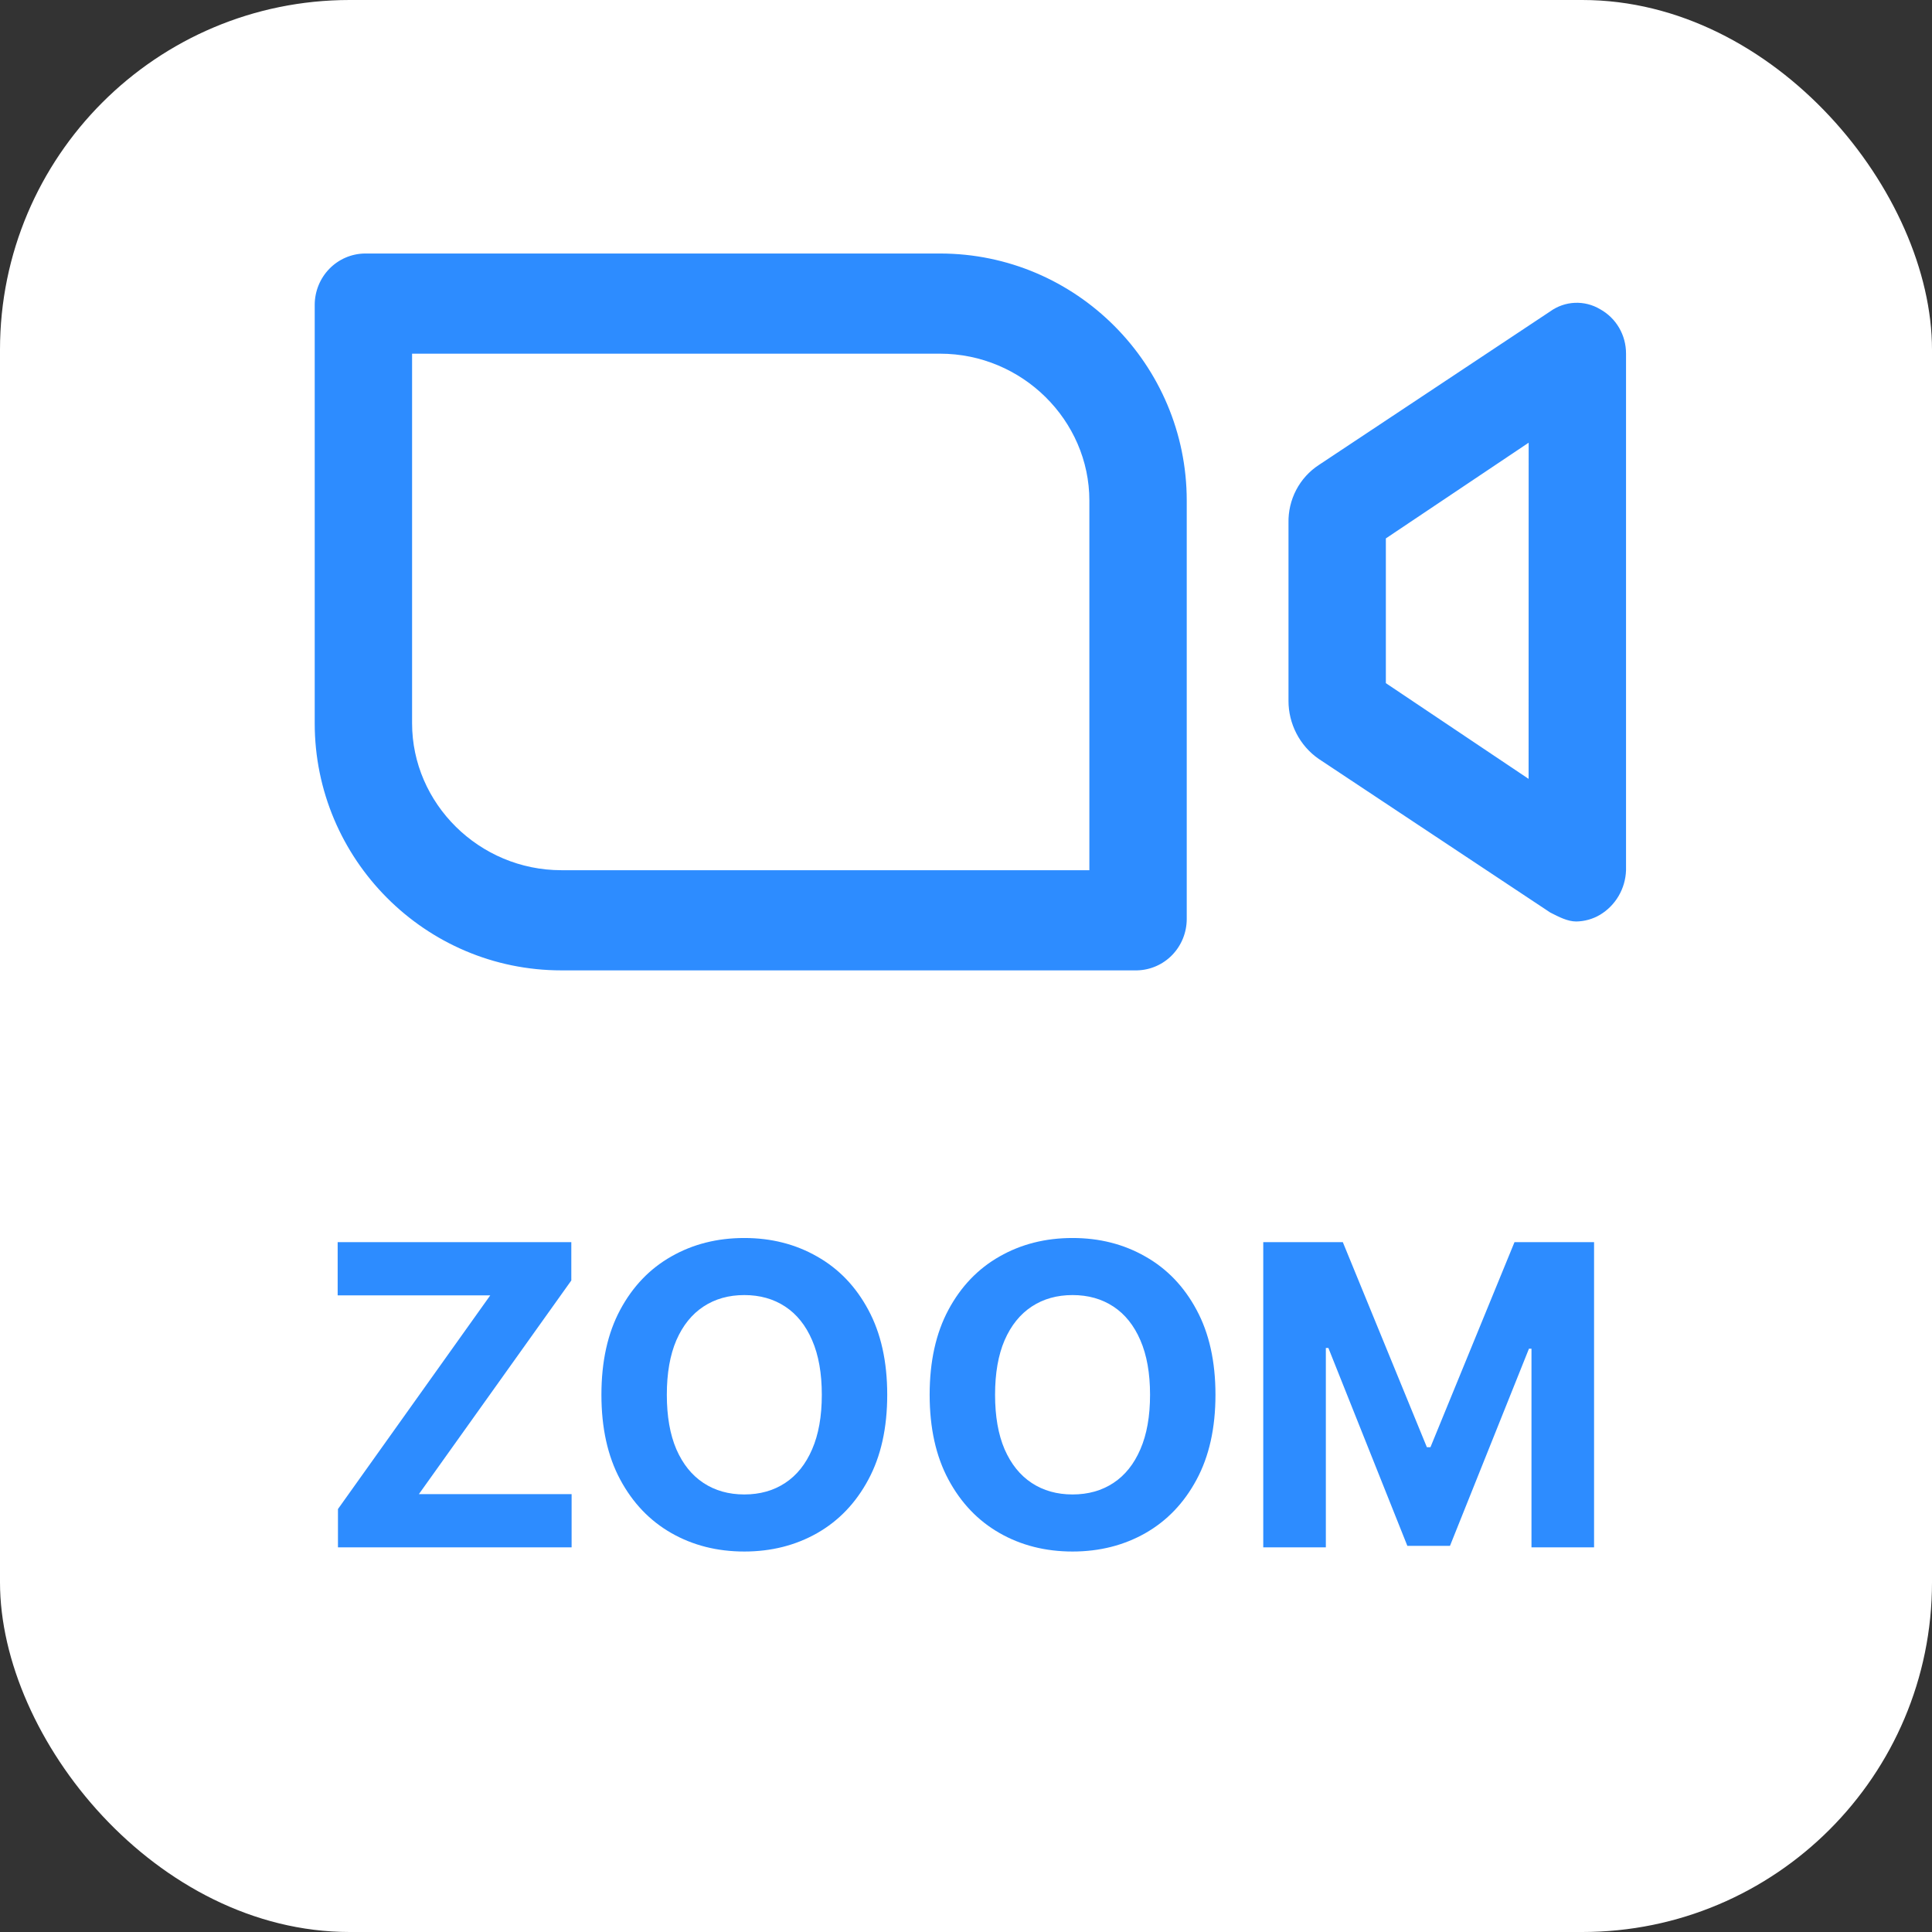
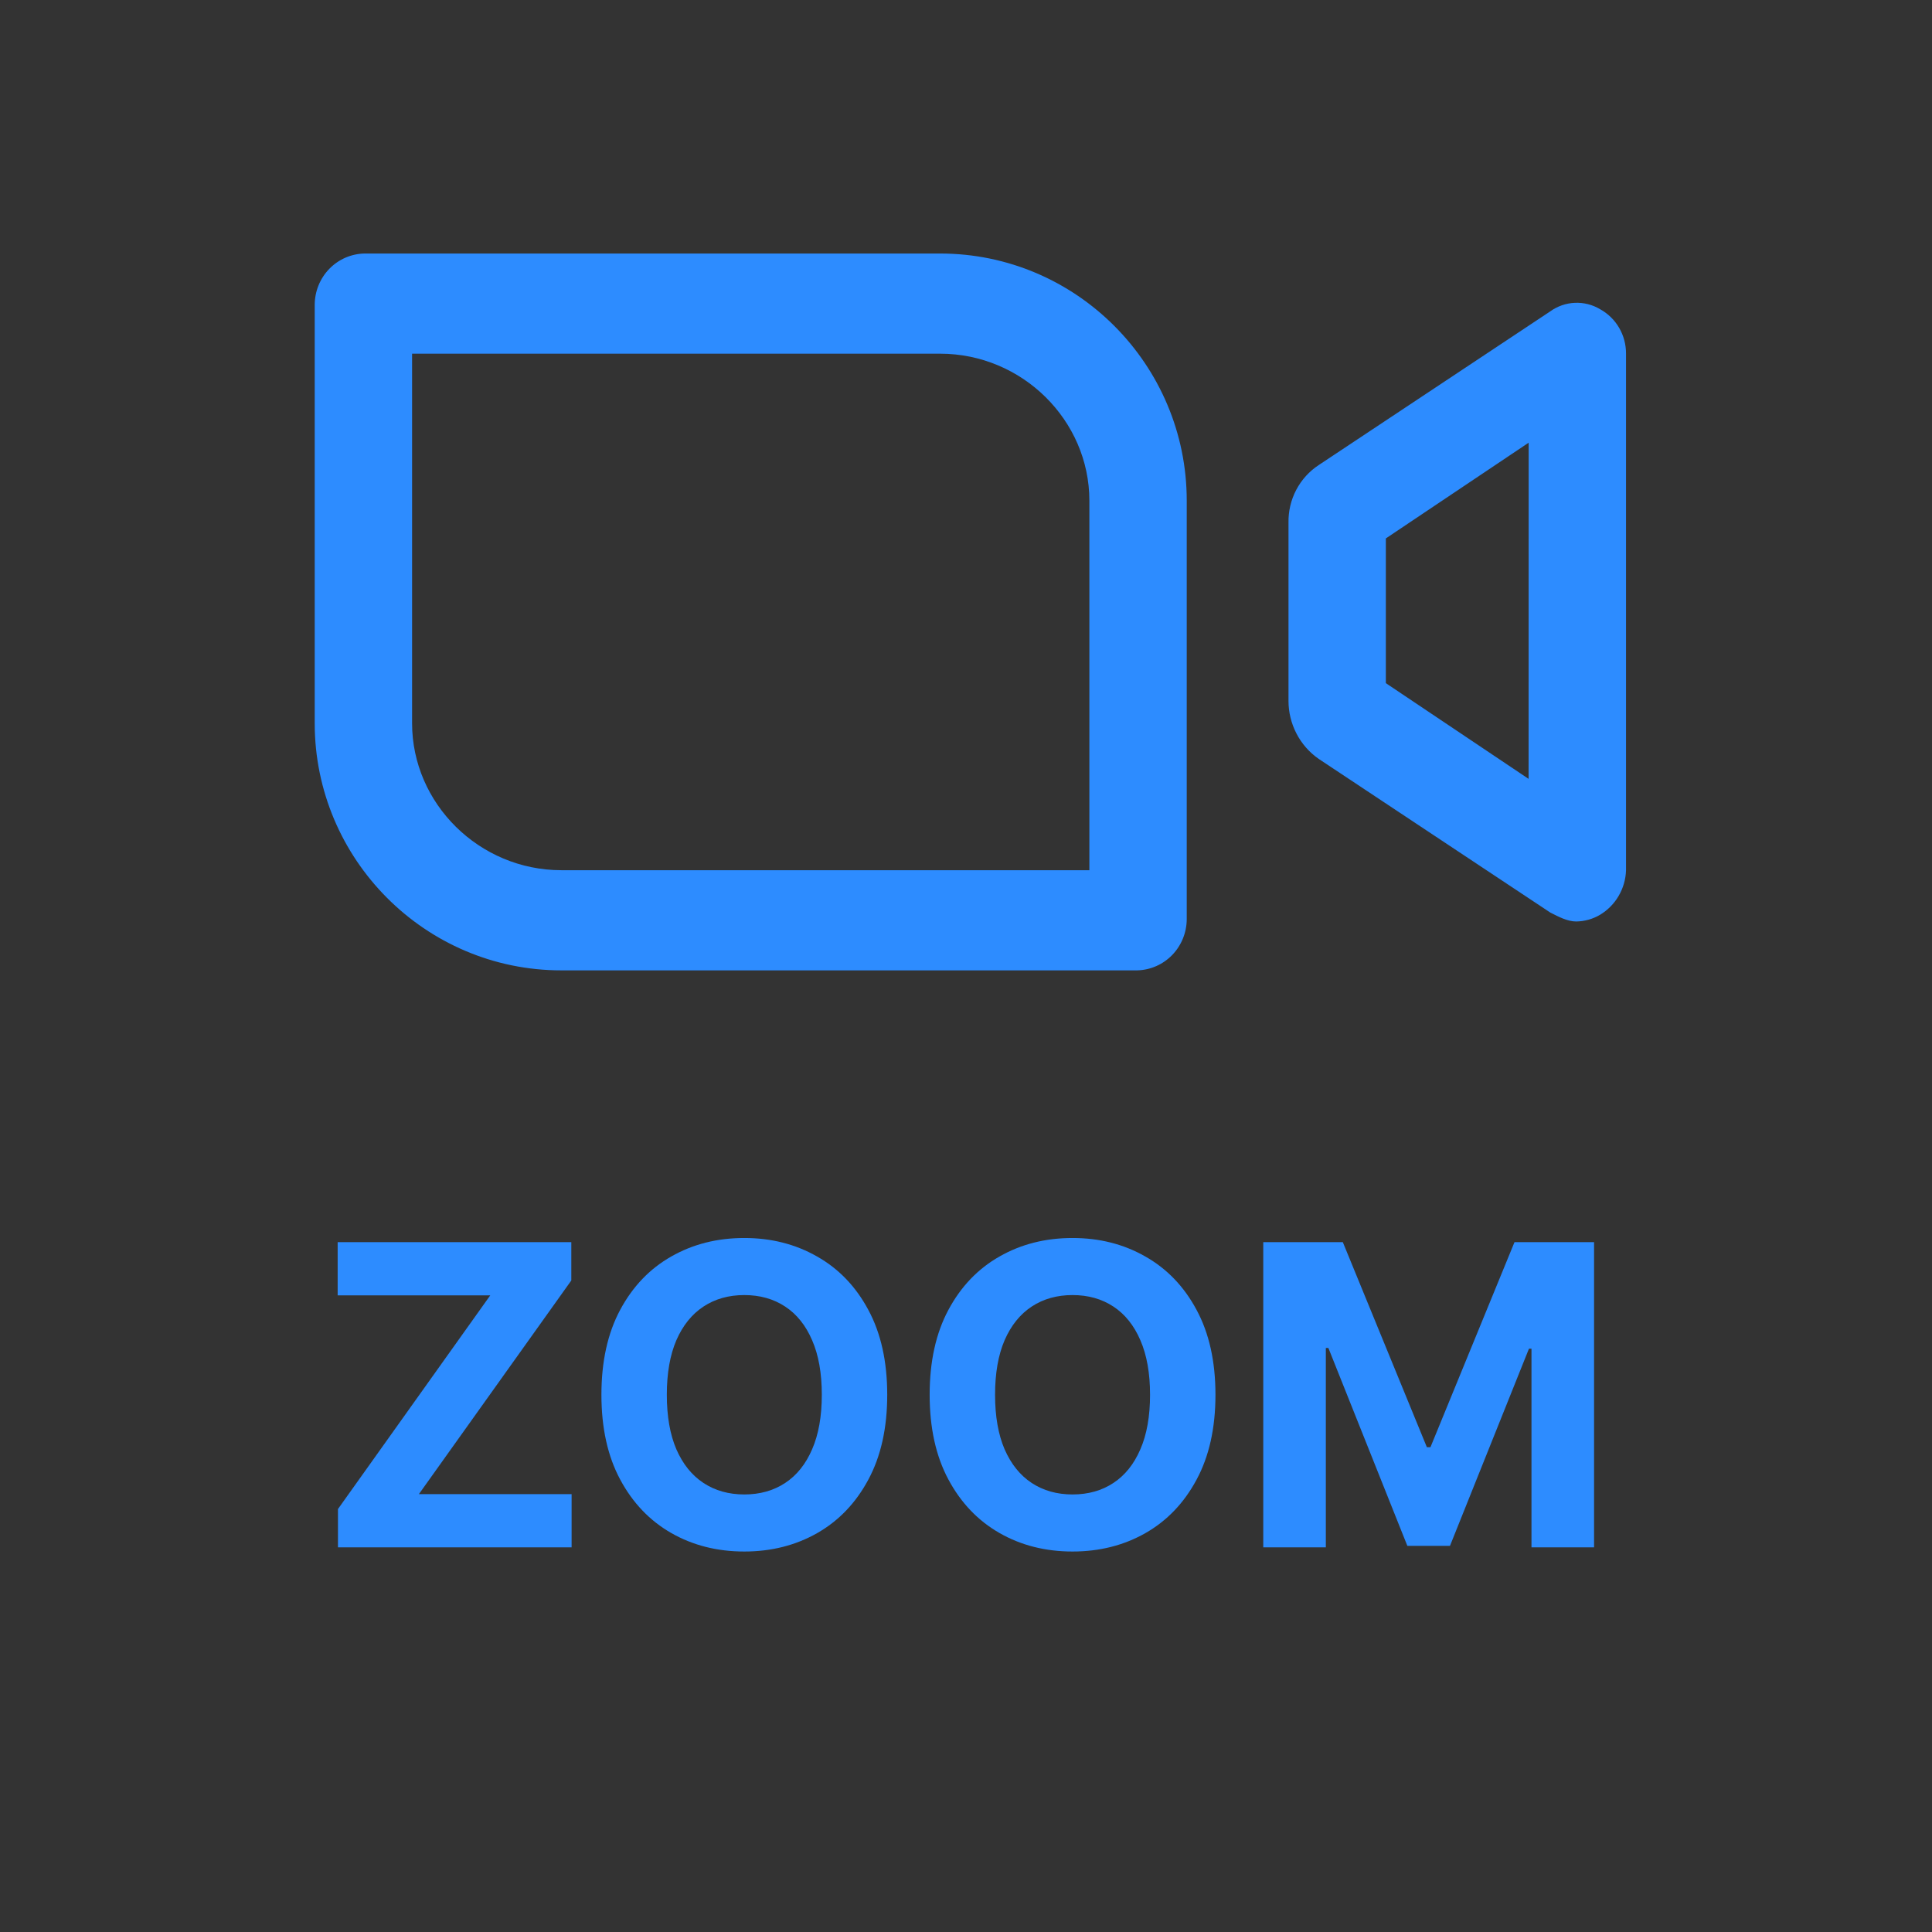
<svg xmlns="http://www.w3.org/2000/svg" width="221" height="221" viewBox="0 0 221 221" fill="none">
  <rect x="0" y="0" width="221" height="221" fill="#333333" stroke="none" />
-   <rect width="221" height="221" rx="40" fill="white" />
  <path d="M183.03 35.367C182.157 34.848 181.155 34.595 180.143 34.64C179.132 34.684 178.155 35.024 177.33 35.618L150.855 53.193C149.767 53.904 148.878 54.886 148.271 56.044C147.665 57.203 147.361 58.5 147.39 59.811V80.189C147.39 82.735 148.627 85.28 150.855 86.815L177.33 104.382C178.327 104.891 179.317 105.408 180.307 105.408C181.265 105.394 182.203 105.13 183.03 104.64C183.907 104.113 184.639 103.37 185.158 102.48C185.677 101.59 185.967 100.582 186 99.549V40.45C186.004 39.41 185.73 38.387 185.207 37.491C184.684 36.595 183.932 35.866 183.03 35.367ZM174.855 89.094L158.527 78.145V61.589L174.862 50.64L174.855 89.094ZM107.535 29H41.693C40.178 29.03 38.734 29.658 37.671 30.751C36.607 31.845 36.008 33.316 36 34.851V82.735C36 98.273 48.623 111 64.215 111H130.065C131.578 110.968 133.02 110.339 134.082 109.246C135.144 108.153 135.742 106.683 135.75 105.149V57.265C135.75 41.727 123.127 29 107.535 29ZM124.612 99.542H64.215C54.81 99.542 47.138 91.906 47.138 82.735V40.458H107.535C116.94 40.458 124.612 48.094 124.612 57.265V99.542Z" fill="#2D8CFF" />
  <path d="M38.659 177V172.619L56.08 148.176H38.625V142.091H65.352V146.472L47.915 170.915H65.386V177H38.659ZM101.489 159.545C101.489 163.352 100.767 166.591 99.324 169.261C97.892 171.932 95.938 173.972 93.46 175.381C90.994 176.778 88.222 177.477 85.142 177.477C82.04 177.477 79.256 176.773 76.79 175.364C74.324 173.955 72.375 171.915 70.943 169.244C69.511 166.574 68.796 163.341 68.796 159.545C68.796 155.739 69.511 152.5 70.943 149.83C72.375 147.159 74.324 145.125 76.79 143.727C79.256 142.318 82.04 141.614 85.142 141.614C88.222 141.614 90.994 142.318 93.46 143.727C95.938 145.125 97.892 147.159 99.324 149.83C100.767 152.5 101.489 155.739 101.489 159.545ZM94.006 159.545C94.006 157.08 93.636 155 92.898 153.307C92.171 151.614 91.142 150.33 89.812 149.455C88.483 148.58 86.926 148.142 85.142 148.142C83.358 148.142 81.801 148.58 80.472 149.455C79.142 150.33 78.108 151.614 77.369 153.307C76.642 155 76.278 157.08 76.278 159.545C76.278 162.011 76.642 164.091 77.369 165.784C78.108 167.477 79.142 168.761 80.472 169.636C81.801 170.511 83.358 170.949 85.142 170.949C86.926 170.949 88.483 170.511 89.812 169.636C91.142 168.761 92.171 167.477 92.898 165.784C93.636 164.091 94.006 162.011 94.006 159.545ZM139.036 159.545C139.036 163.352 138.314 166.591 136.871 169.261C135.439 171.932 133.484 173.972 131.007 175.381C128.541 176.778 125.768 177.477 122.689 177.477C119.587 177.477 116.803 176.773 114.337 175.364C111.871 173.955 109.922 171.915 108.49 169.244C107.058 166.574 106.342 163.341 106.342 159.545C106.342 155.739 107.058 152.5 108.49 149.83C109.922 147.159 111.871 145.125 114.337 143.727C116.803 142.318 119.587 141.614 122.689 141.614C125.768 141.614 128.541 142.318 131.007 143.727C133.484 145.125 135.439 147.159 136.871 149.83C138.314 152.5 139.036 155.739 139.036 159.545ZM131.553 159.545C131.553 157.08 131.183 155 130.445 153.307C129.717 151.614 128.689 150.33 127.359 149.455C126.03 148.58 124.473 148.142 122.689 148.142C120.905 148.142 119.348 148.58 118.018 149.455C116.689 150.33 115.655 151.614 114.916 153.307C114.189 155 113.825 157.08 113.825 159.545C113.825 162.011 114.189 164.091 114.916 165.784C115.655 167.477 116.689 168.761 118.018 169.636C119.348 170.511 120.905 170.949 122.689 170.949C124.473 170.949 126.03 170.511 127.359 169.636C128.689 168.761 129.717 167.477 130.445 165.784C131.183 164.091 131.553 162.011 131.553 159.545ZM144.503 142.091H153.605L163.219 165.545H163.628L173.241 142.091H182.344V177H175.185V154.278H174.895L165.861 176.83H160.986L151.952 154.193H151.662V177H144.503V142.091Z" fill="#2D8CFF" />
</svg>